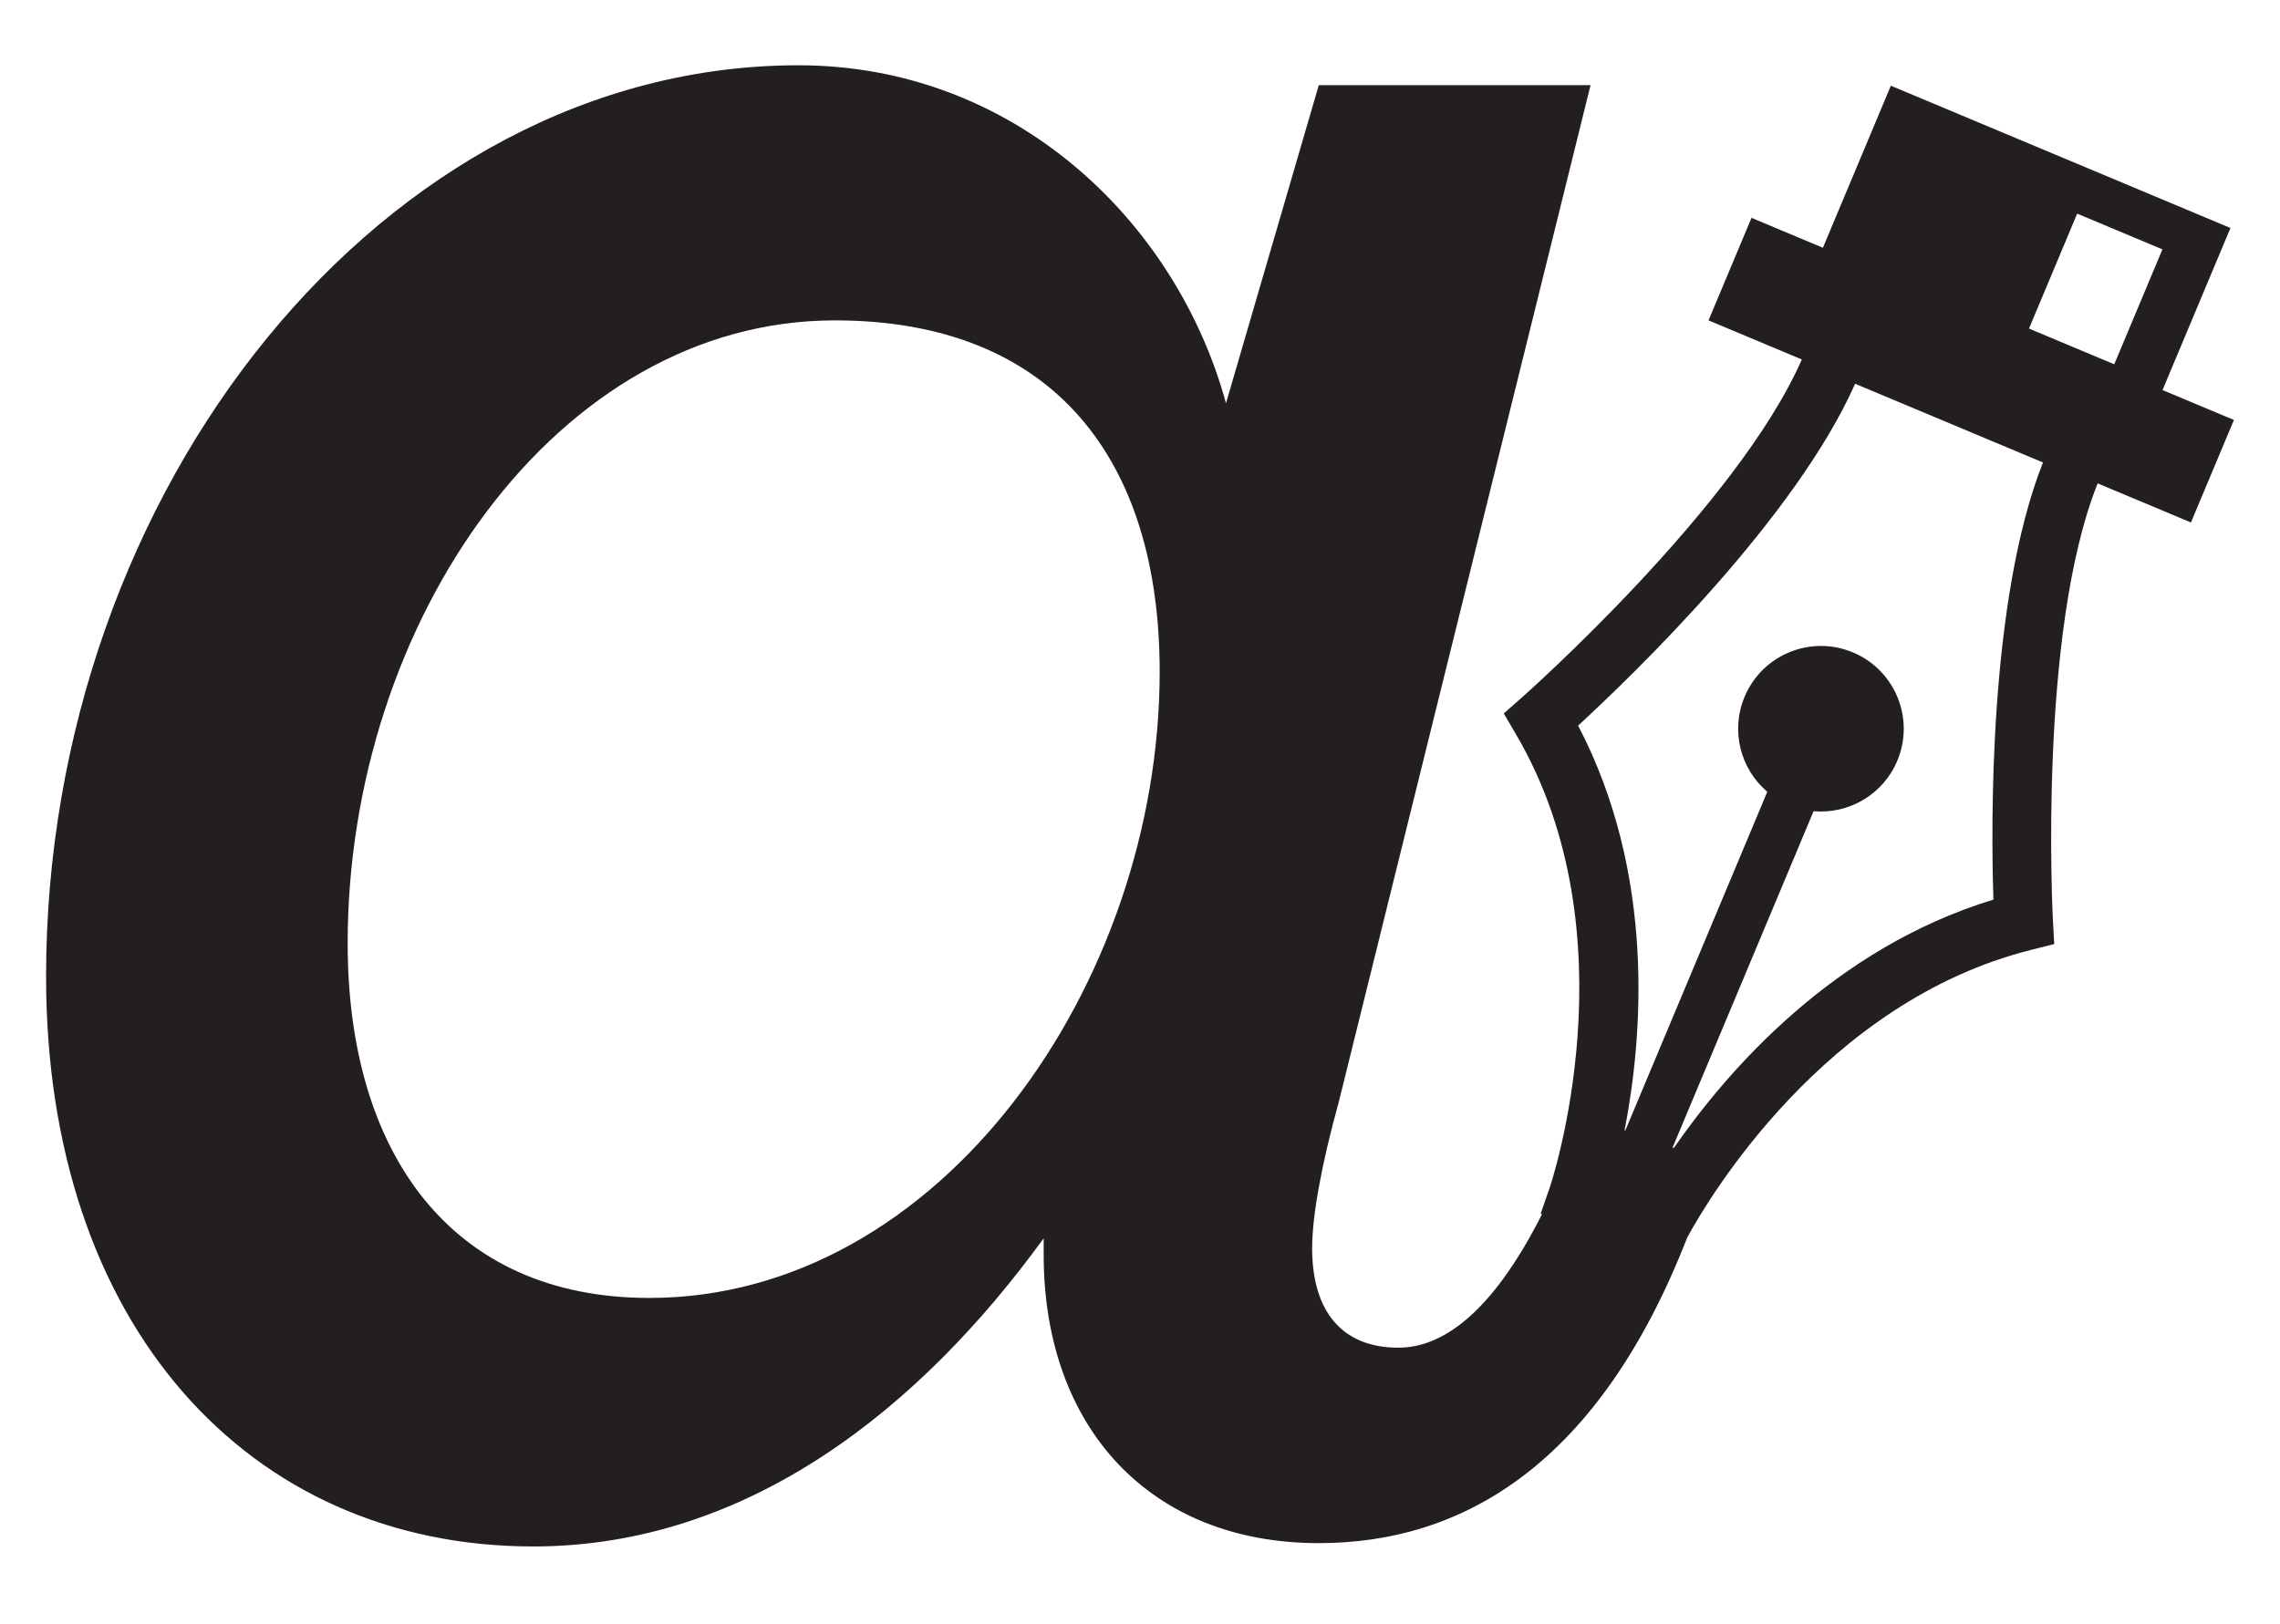
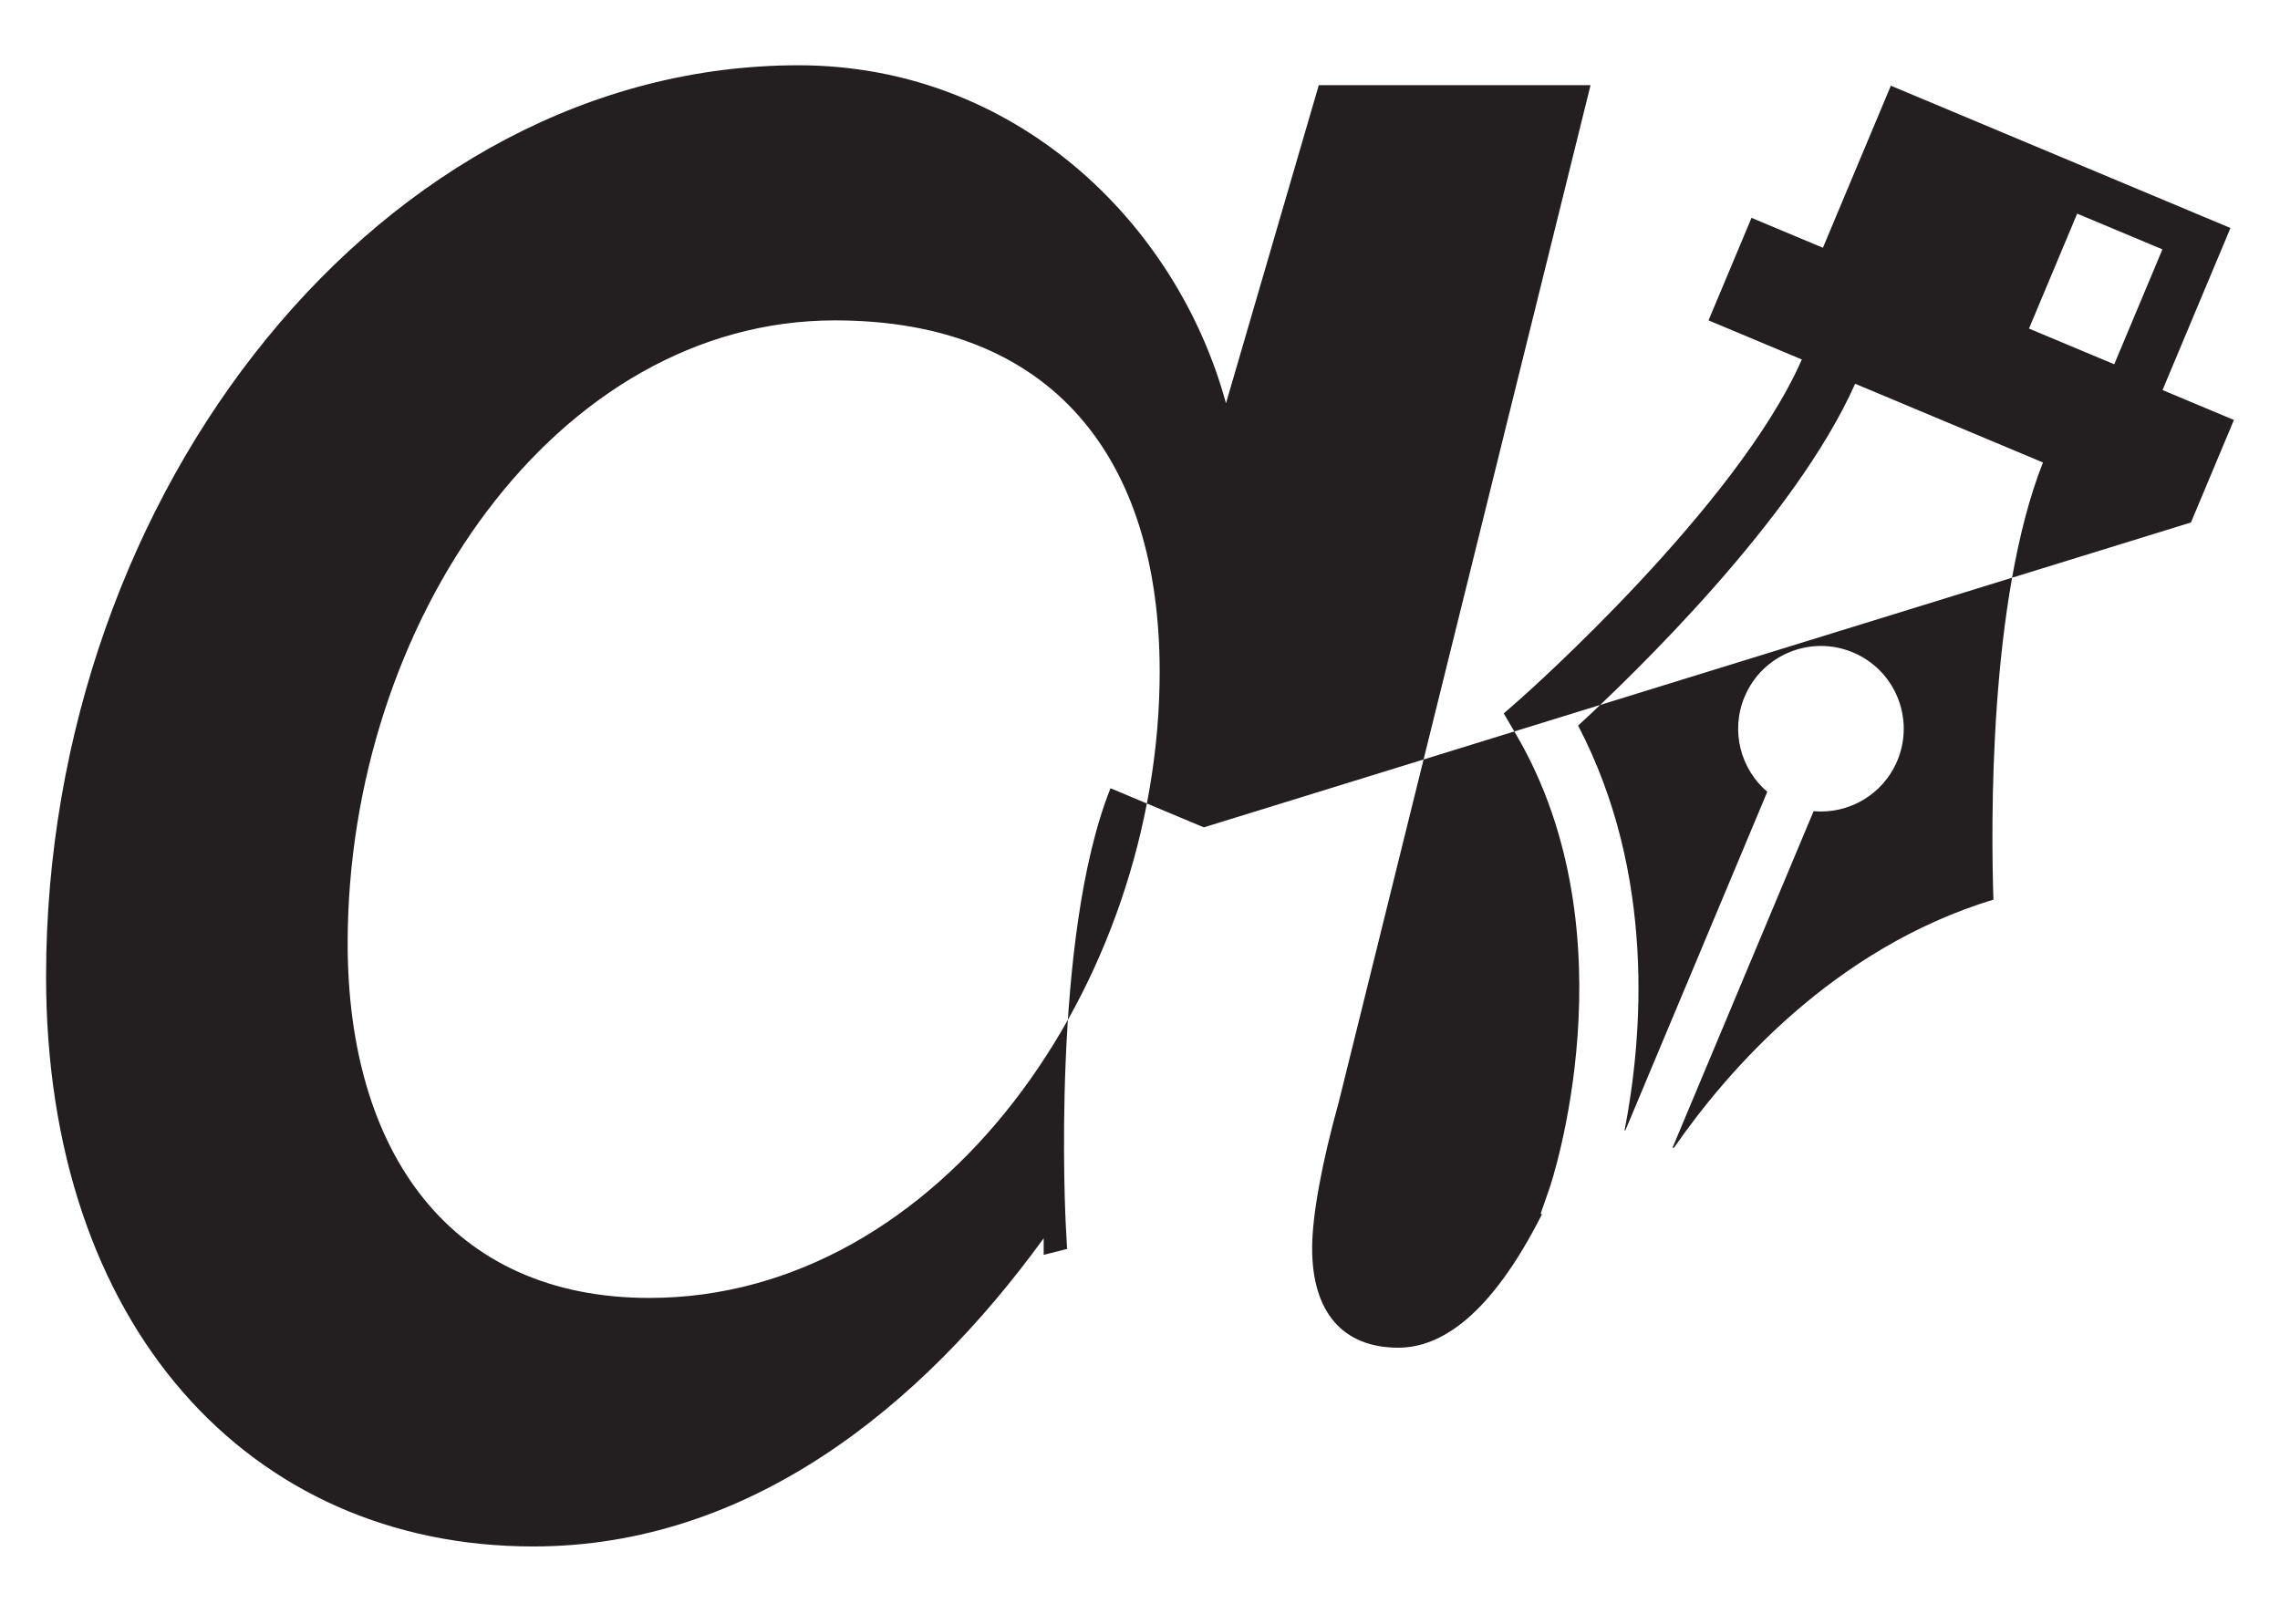
<svg xmlns="http://www.w3.org/2000/svg" id="Layer_1" data-name="Layer 1" viewBox="0 0 1008.44 718.3">
  <defs>
    <style>
      .cls-1 {
        fill: #231f20;
      }
    </style>
  </defs>
-   <path class="cls-1" d="M969.05,231.13l19.01-45.35-31.58-13.23,30.05-71.69-150.21-62.95-30.05,71.69-31.58-13.23-19.01,45.35,41.27,17.3c-28.57,65.15-122.82,148.65-123.82,149.53l-8.02,7.06,5.41,9.21c52.38,89.31,15.29,199.49,14.91,200.58l-4,11.5.59.25c-22.91,45.32-45.06,59.03-63.55,59.03-24.92,0-38.11-16.12-38.11-43.98,0-14.66,4.4-38.11,11.73-64.5l111.41-450.03h-120.2l-41.05,140.73c-21.99-80.62-93.82-149.52-189.1-149.52C169.9,28.86,20.38,216.49,20.38,431.98c0,153.92,89.42,252.13,215.49,252.13,95.28,0,171.51-61.57,225.75-136.33v7.33c0,76.23,46.91,127.53,121.67,127.53,63.76,0,123.91-34.91,162.99-135.26,9.25-16.98,60.7-104.17,151.95-127.14l10.36-2.61-.59-10.67c-.07-1.33-6.66-127.03,19.79-193.13l41.27,17.3ZM287.17,574.17c-87.95,0-133.4-64.5-133.4-156.85,0-142.19,92.35-275.59,215.49-275.59,96.75,0,143.66,61.57,143.66,155.38,0,137.79-96.75,277.06-225.75,277.06ZM918.73,94.51l37.71,15.8-21.31,50.84-37.71-15.8,21.31-50.84ZM881.69,397.96c-70.55,21.51-117.41,75.3-141.36,109.87l-.54-.19,62.36-148.79c15.46,1.38,30.7-7.24,37.02-22.32,7.82-18.65-.97-40.11-19.62-47.92-18.65-7.82-40.11.97-47.92,19.62-6.32,15.08-1.78,31.99,10.04,42.04l-62.81,149.86-.31-.11c7.98-41.12,13.93-112.99-20.55-179.03,23.99-22.08,95.97-91.4,122.52-151.23l83.08,34.82c-24.04,60.89-22.99,160.81-21.91,193.4Z" />
+   <path class="cls-1" d="M969.05,231.13l19.01-45.35-31.58-13.23,30.05-71.69-150.21-62.95-30.05,71.69-31.58-13.23-19.01,45.35,41.27,17.3c-28.57,65.15-122.82,148.65-123.82,149.53l-8.02,7.06,5.41,9.21c52.38,89.31,15.29,199.49,14.91,200.58l-4,11.5.59.25c-22.91,45.32-45.06,59.03-63.55,59.03-24.92,0-38.11-16.12-38.11-43.98,0-14.66,4.4-38.11,11.73-64.5l111.41-450.03h-120.2l-41.05,140.73c-21.99-80.62-93.82-149.52-189.1-149.52C169.9,28.86,20.38,216.49,20.38,431.98c0,153.92,89.42,252.13,215.49,252.13,95.28,0,171.51-61.57,225.75-136.33v7.33l10.36-2.61-.59-10.67c-.07-1.33-6.66-127.03,19.79-193.13l41.27,17.3ZM287.17,574.17c-87.95,0-133.4-64.5-133.4-156.85,0-142.19,92.35-275.59,215.49-275.59,96.75,0,143.66,61.57,143.66,155.38,0,137.79-96.75,277.06-225.75,277.06ZM918.73,94.51l37.71,15.8-21.31,50.84-37.71-15.8,21.31-50.84ZM881.69,397.96c-70.55,21.51-117.41,75.3-141.36,109.87l-.54-.19,62.36-148.79c15.46,1.38,30.7-7.24,37.02-22.32,7.82-18.65-.97-40.11-19.62-47.92-18.65-7.82-40.11.97-47.92,19.62-6.32,15.08-1.78,31.99,10.04,42.04l-62.81,149.86-.31-.11c7.98-41.12,13.93-112.99-20.55-179.03,23.99-22.08,95.97-91.4,122.52-151.23l83.08,34.82c-24.04,60.89-22.99,160.81-21.91,193.4Z" />
</svg>